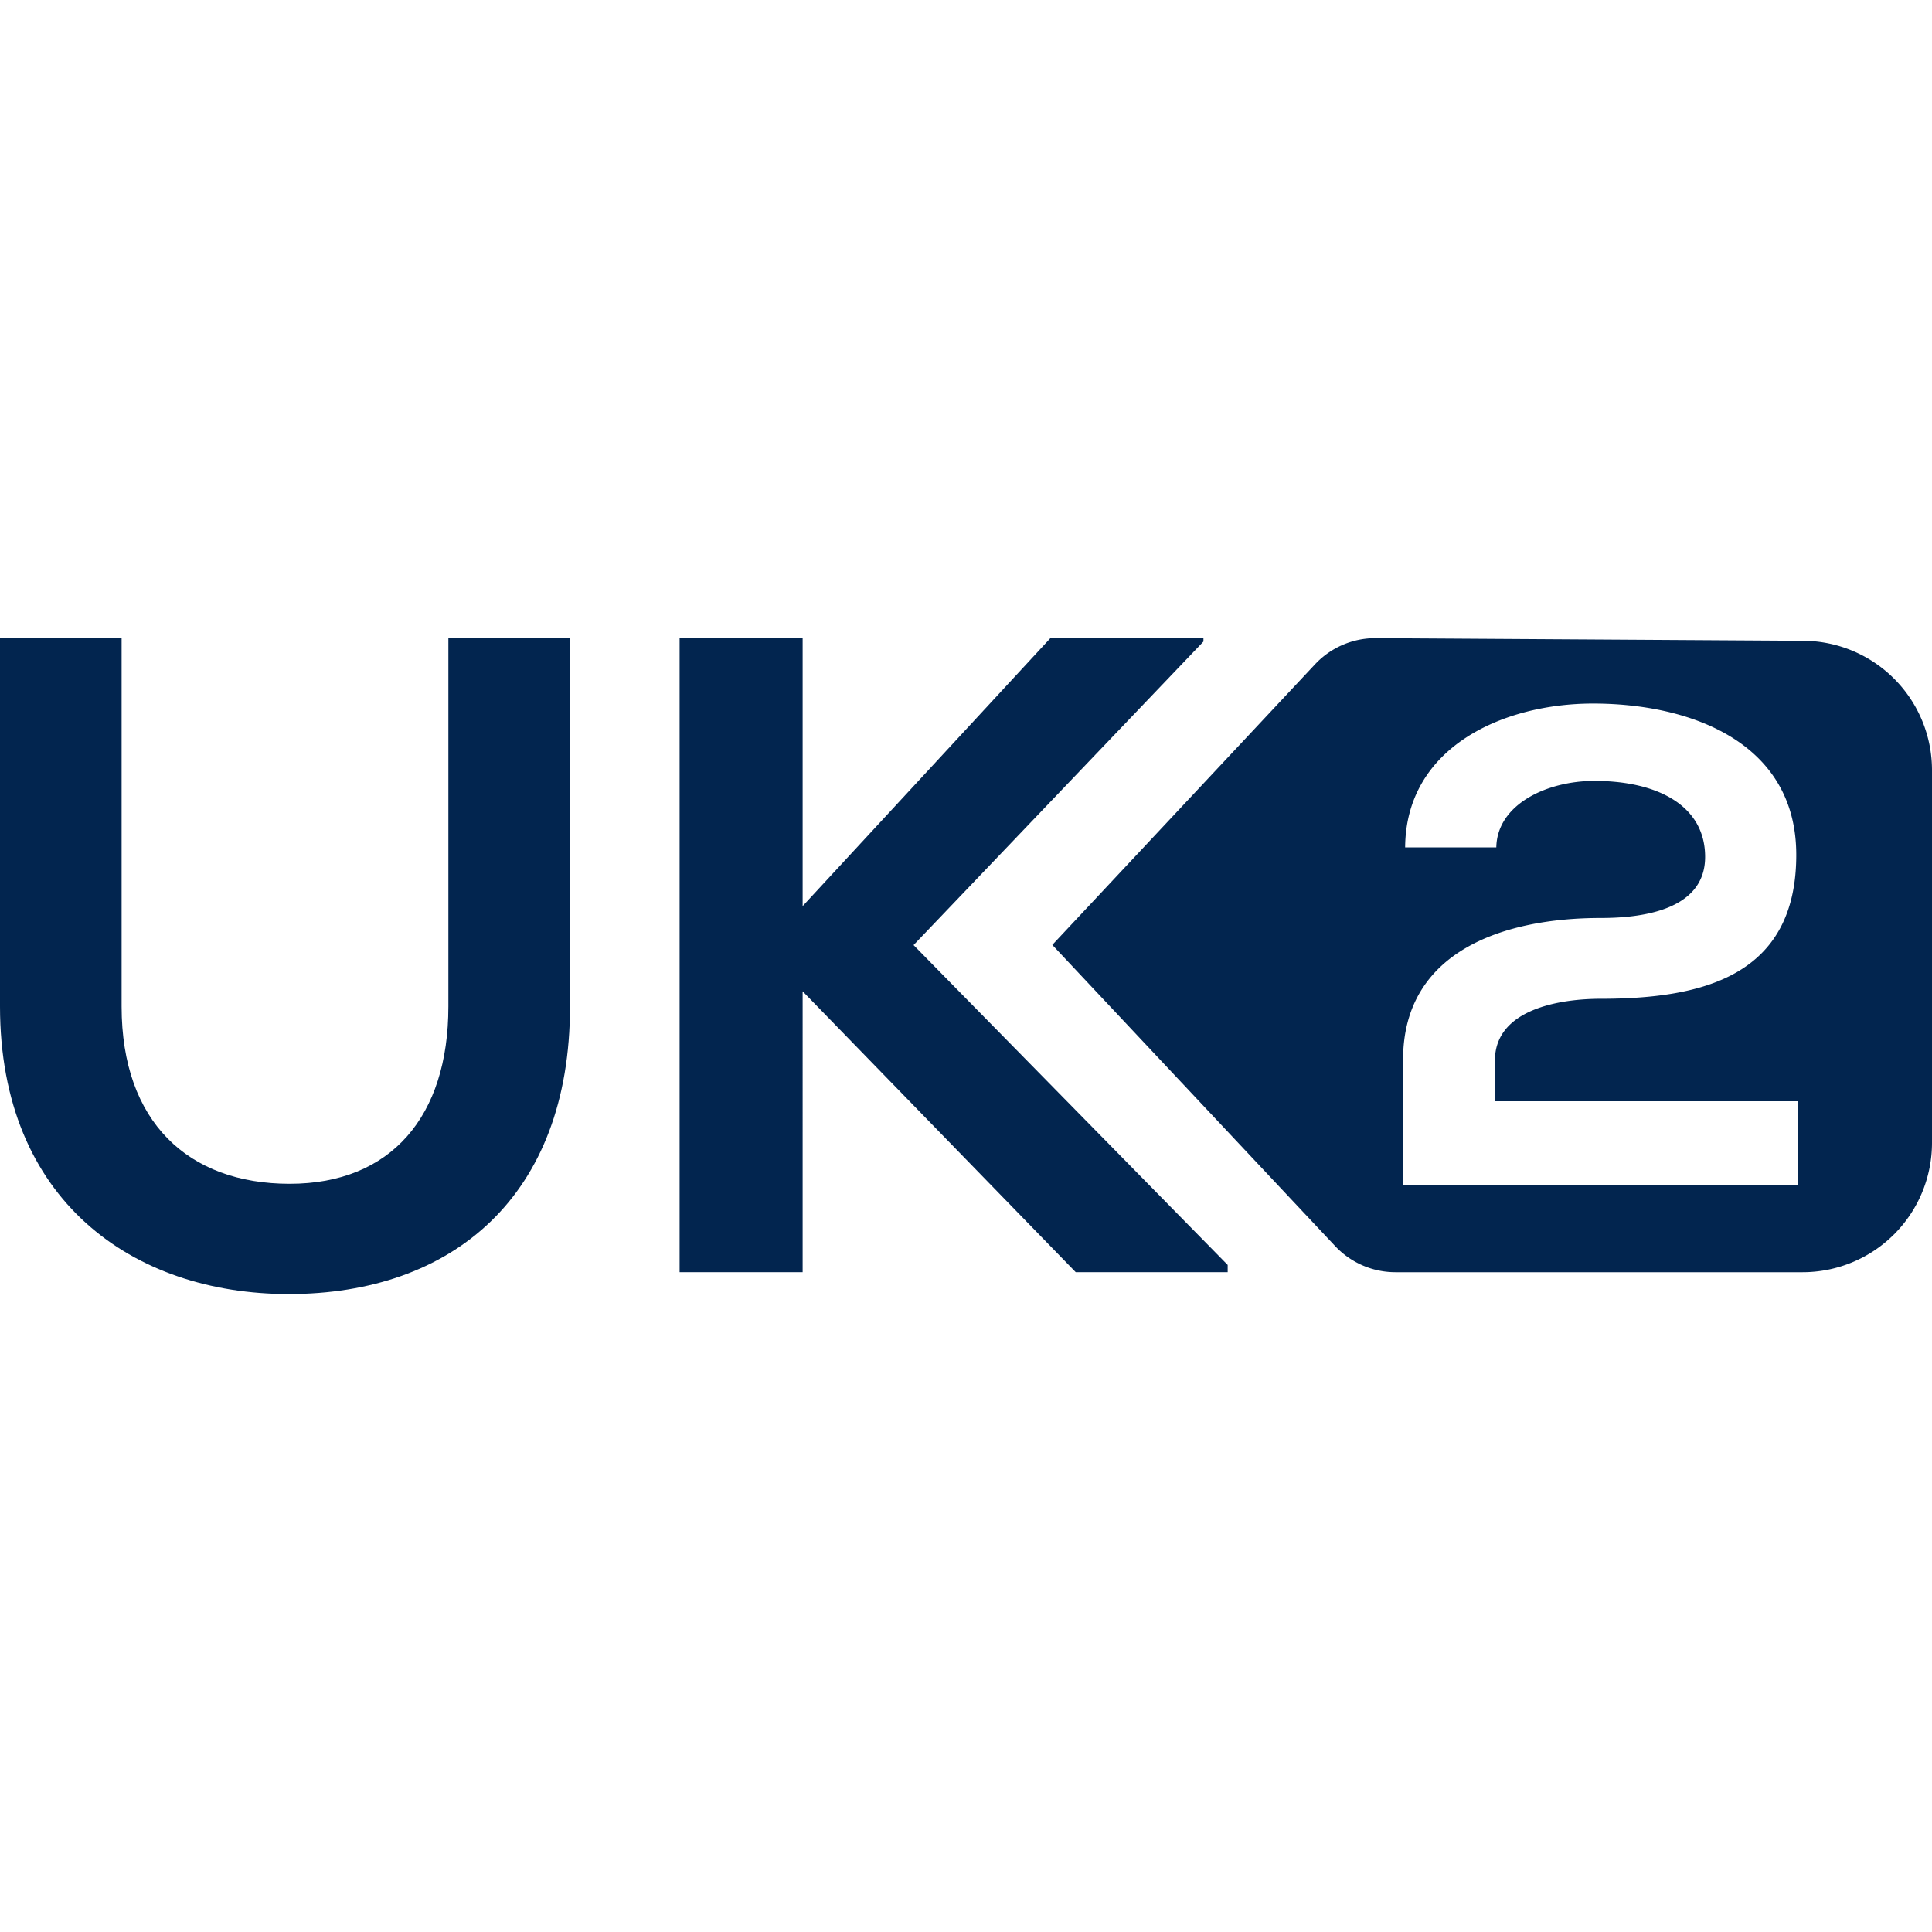
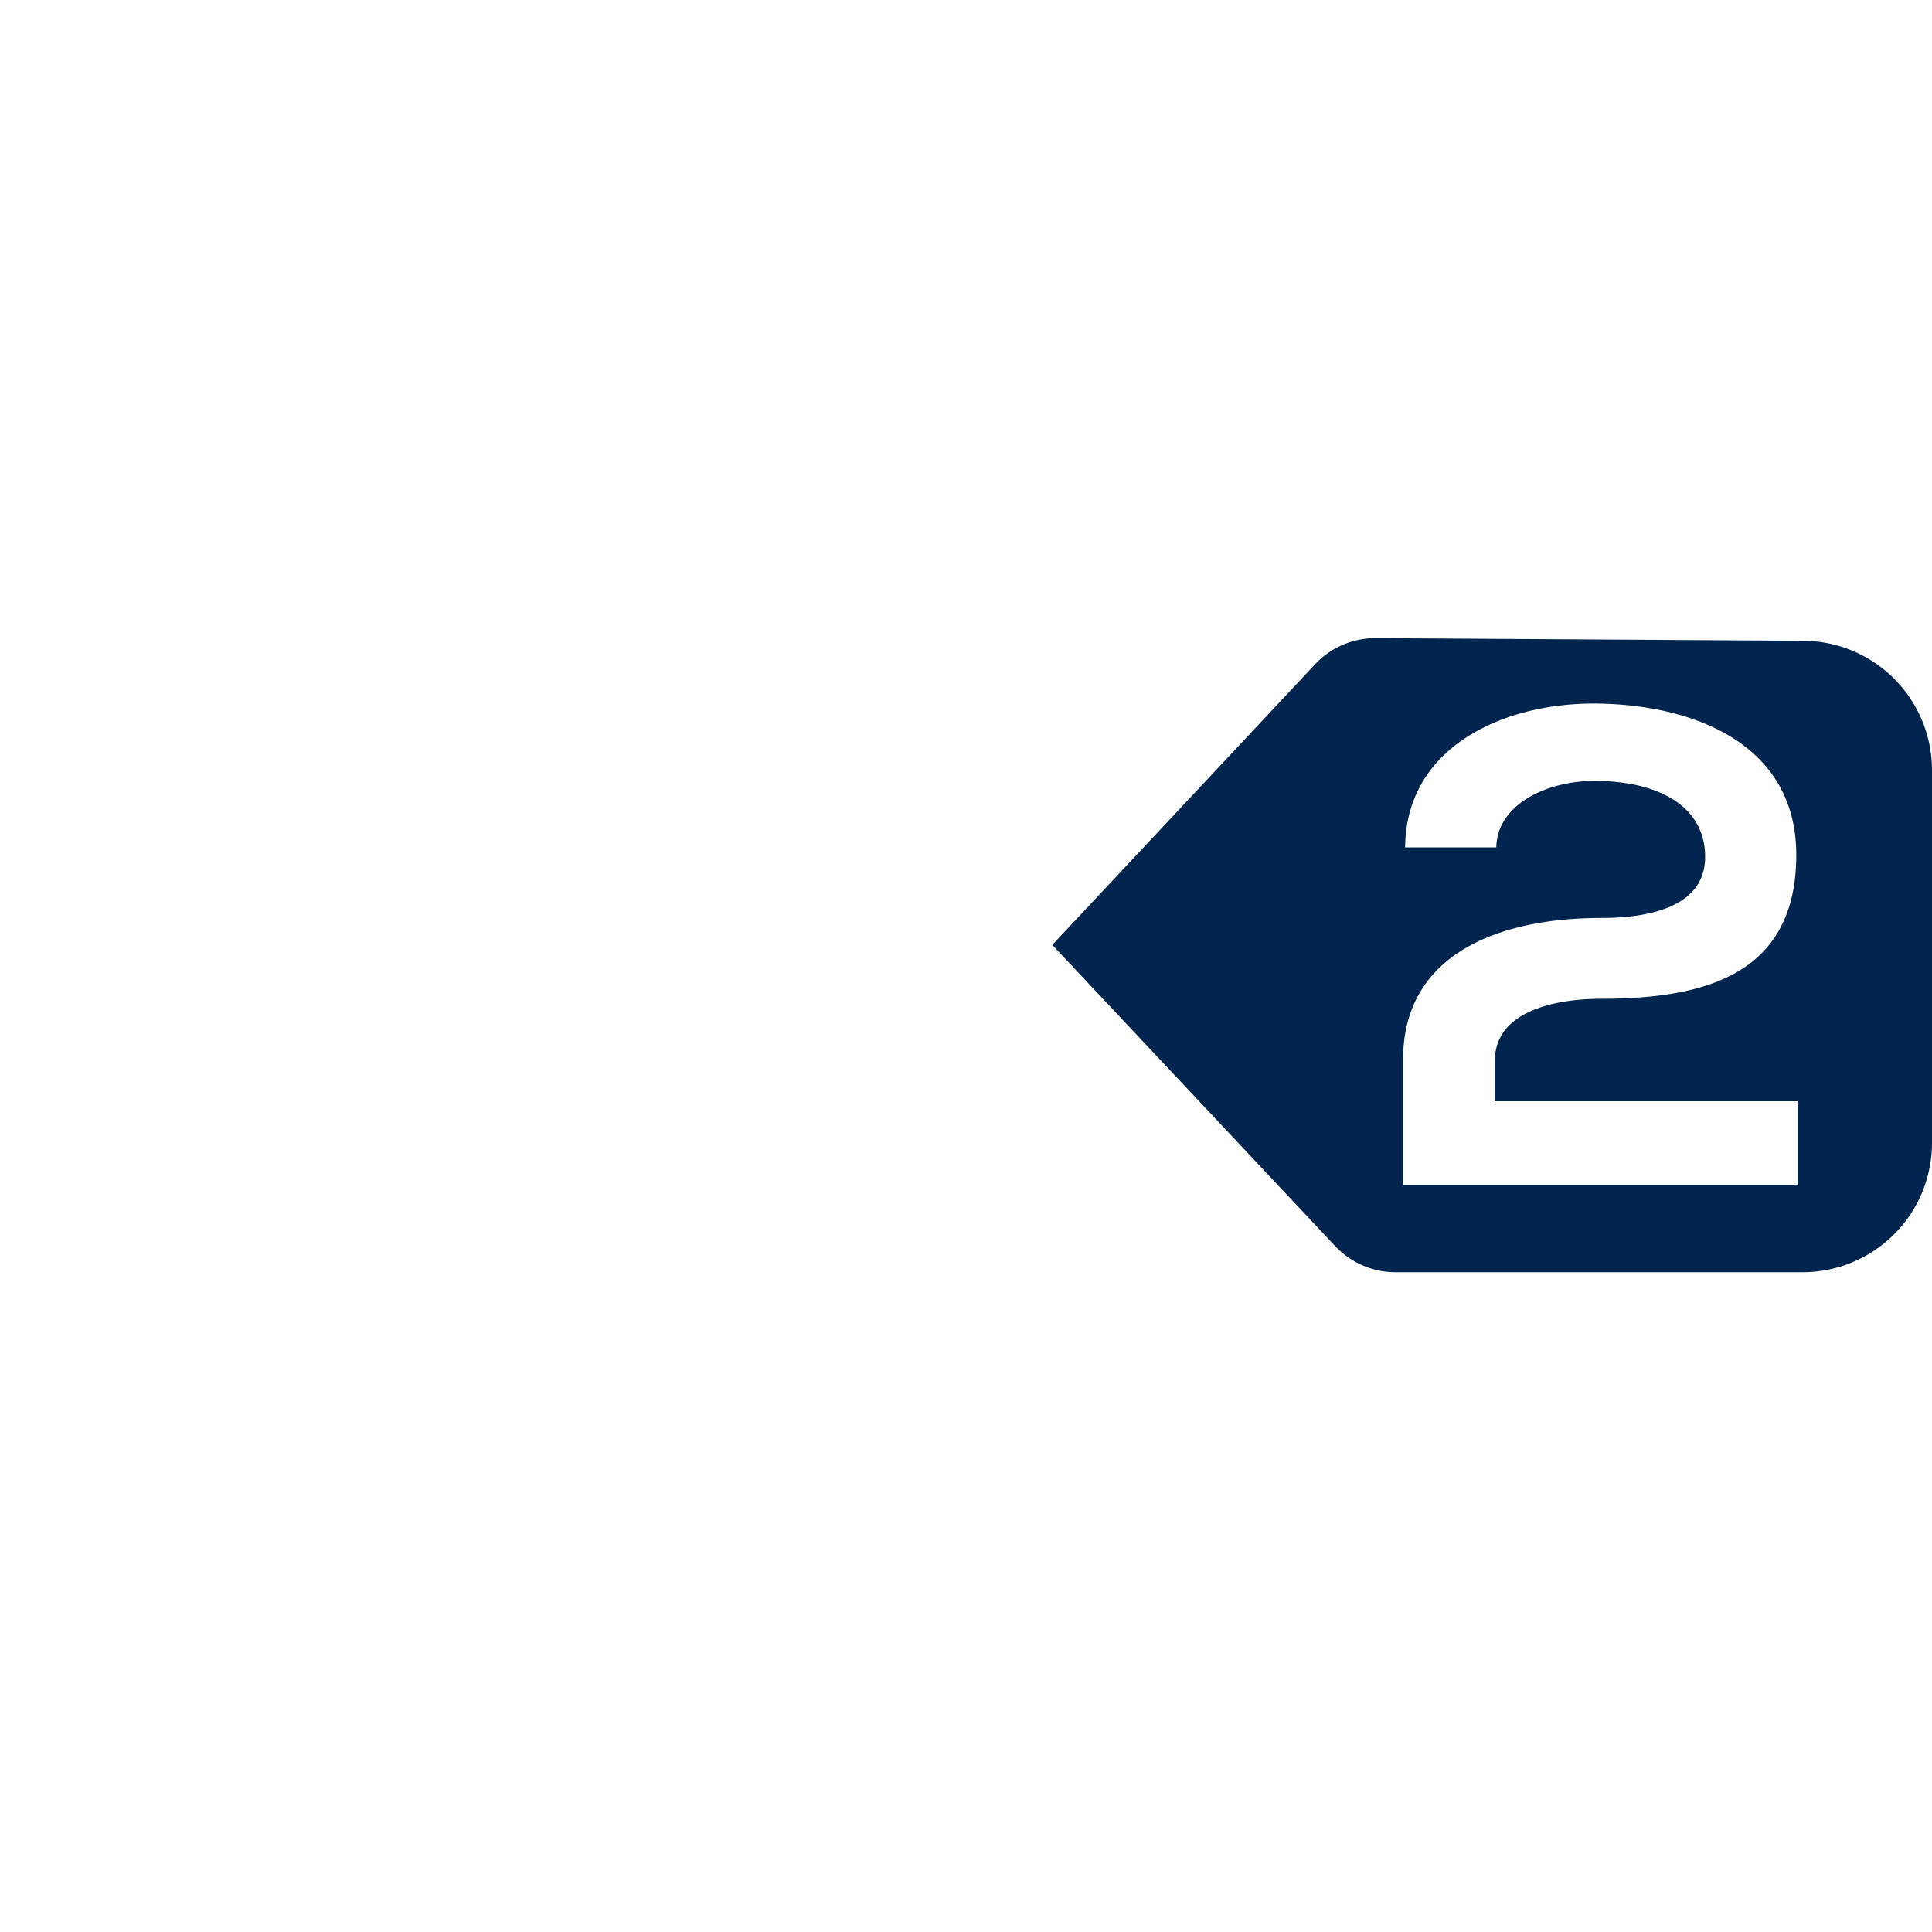
<svg xmlns="http://www.w3.org/2000/svg" xmlns:xlink="http://www.w3.org/1999/xlink" width="93.322" height="93.322">
  <defs>
    <path id="a" d="M66.458.01L87.11.138a6.25 6.25 0 016.212 6.25v18a6.25 6.25 0 01-6.25 6.25H67.404a3.994 3.994 0 01-2.909-1.259L50.83 14.828 63.52 1.275A3.993 3.993 0 0166.458.01zM76.95 3.17c-4.337 0-9.043 2.097-9.077 6.949h4.404c.034-2.065 2.42-3.213 4.74-3.213 3.026 0 5.346 1.18 5.346 3.672 0 2.655-3.261 2.95-5.043 2.95-4.64 0-9.547 1.574-9.547 6.851v6.032h19.06V22.38H72.21v-1.967c0-2.491 3.16-2.983 5.11-2.983 4.942 0 9.446-1.114 9.446-6.95 0-5.441-5.11-7.31-9.816-7.31z" />
  </defs>
  <g transform="translate(0 30.814)" fill="#02254f">
-     <path d="M13.946 31.693c7.892 0 13.587-4.705 13.587-13.893V0h-5.875v17.8c0 5.326-2.78 8.567-7.667 8.567-4.888 0-8.117-2.974-8.117-8.567V0H0v17.8c0 9.366 6.412 13.893 13.946 13.893zm24.824-1.056V17.069l13.192 13.568h7.339v-.35l-15.173-15.45L58.13.175V0h-7.383L38.77 12.955V0h-5.943v30.637z" />
    <use xlink:href="#a" width="100%" height="100%" fill-rule="evenodd" />
  </g>
</svg>